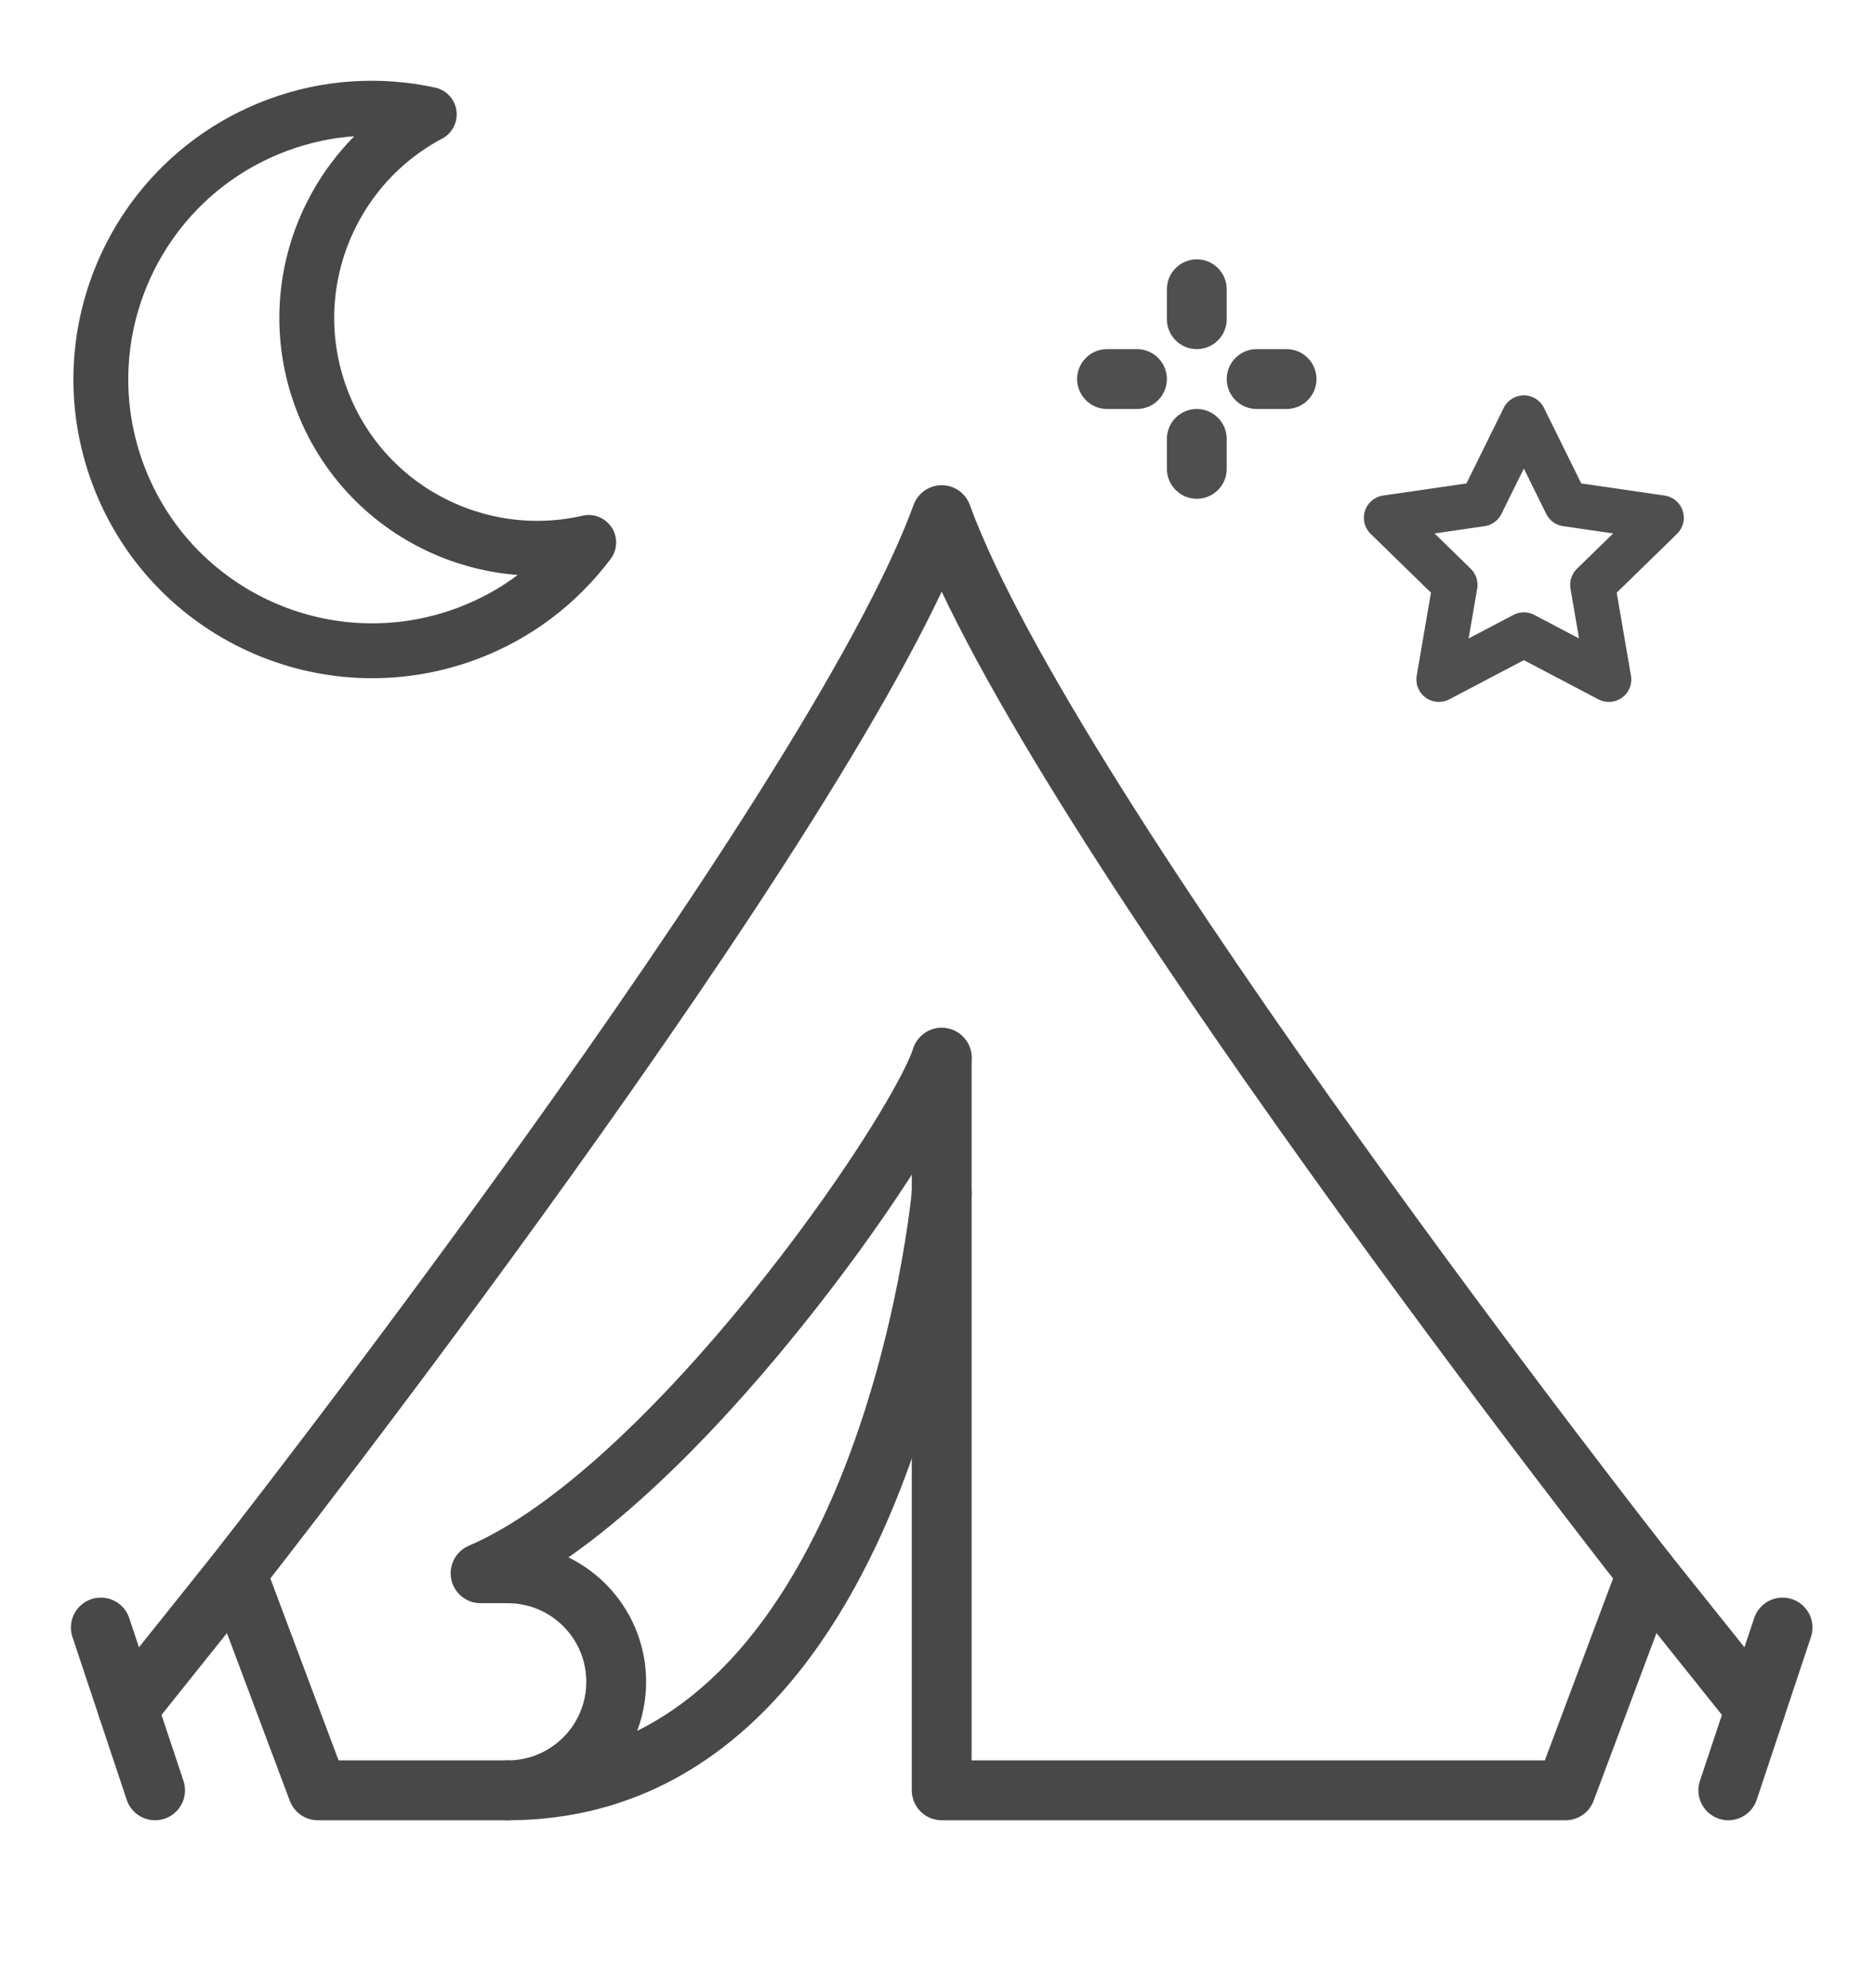
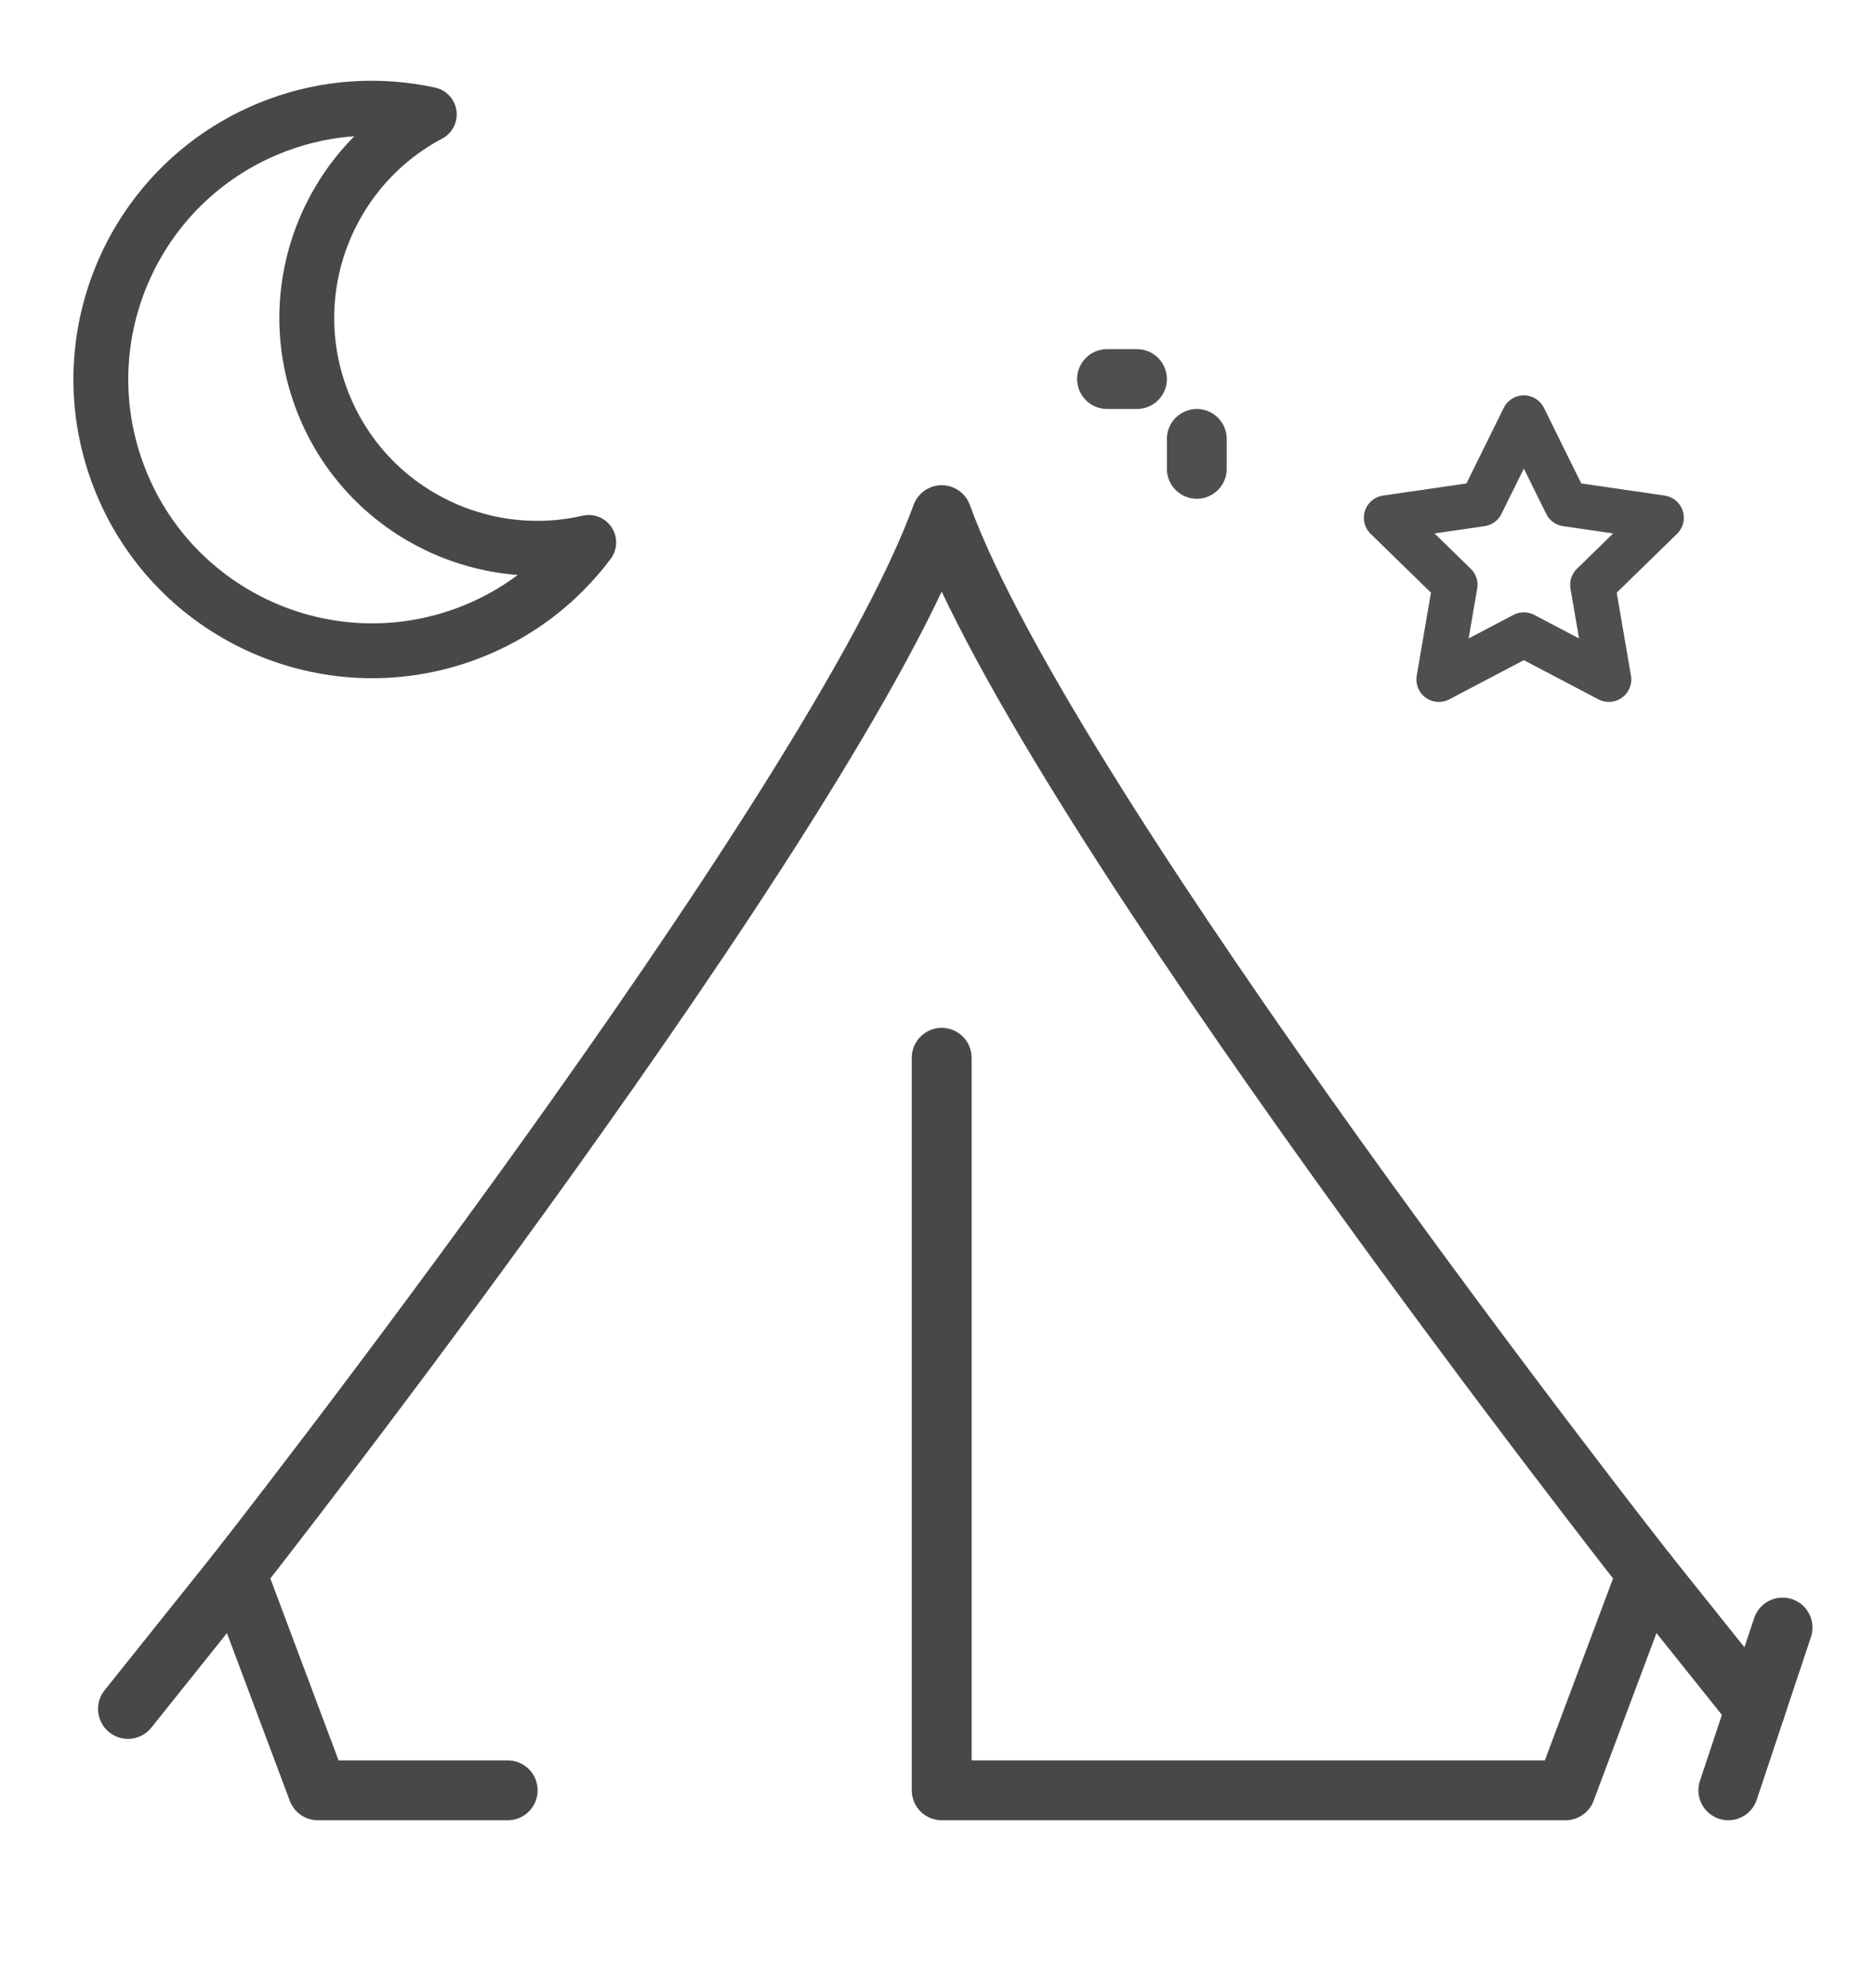
<svg xmlns="http://www.w3.org/2000/svg" version="1.1" id="Layer_1" x="0px" y="0px" viewBox="0 0 376 398.559" style="enable-background:new 0 0 376 398.559;" xml:space="preserve">
  <style type="text/css">
	.st0{fill:none;stroke:#484848;stroke-width:12;stroke-linecap:round;stroke-linejoin:round;stroke-miterlimit:10;}
	.st1{fill:none;stroke:#484848;stroke-width:11;stroke-linecap:round;stroke-linejoin:round;stroke-miterlimit:10;}
	.st2{fill:#4F4F4F;}
	.st3{fill:none;stroke:#4F4F4F;stroke-width:9;stroke-linecap:round;stroke-linejoin:round;stroke-miterlimit:10;}
</style>
  <g>
    <g>
-       <path class="st0" d="M188.842,212.066c-5.439,16.318-54.394,87.03-92.47,103.348c5.439,0,0.933,0,5.439,0    c12.016,0,21.758,9.741,21.758,21.758s-9.741,21.758-21.758,21.758c76.151,0,87.03-119.666,87.03-119.666" />
-     </g>
+       </g>
    <path class="st0" d="M101.812,358.93H63.736l-16.318-43.515c0,0,119.666-152.303,141.424-212.136   c21.758,59.833,141.424,212.136,141.424,212.136l-16.318,43.515H188.842V212.066" />
    <g>
-       <line class="st0" x1="20.221" y1="326.294" x2="31.1" y2="358.93" />
      <line class="st0" x1="47.418" y1="315.415" x2="25.661" y2="342.612" />
    </g>
    <g>
      <line class="st0" x1="346.585" y1="358.93" x2="357.463" y2="326.294" />
      <line class="st0" x1="330.266" y1="315.415" x2="352.024" y2="342.612" />
    </g>
  </g>
  <path class="st1" d="M64.436,79.864c-8.194-21.994,1.457-46.227,21.648-56.931c-9.819-2.127-20.33-1.607-30.444,2.161  c-28.151,10.488-42.469,41.81-31.981,69.961c10.488,28.151,41.811,42.469,69.962,31.981  c10.113-3.768,18.402-10.252,24.436-18.285C95.784,113.869,72.63,101.857,64.436,79.864z" />
  <path class="st2" d="M239.999,81.995c-3.312,0-6,2.688-6,6v6c0,3.312,2.688,6,6,6c3.313,0,6-2.688,6-6v-6  C245.999,84.683,243.312,81.995,239.999,81.995L239.999,81.995z M239.999,81.995" />
-   <path class="st2" d="M239.999,51.995c-3.312,0-6,2.688-6,6v6c0,3.312,2.688,6,6,6c3.313,0,6-2.688,6-6v-6  C245.999,54.683,243.312,51.995,239.999,51.995L239.999,51.995z M239.999,51.995" />
-   <path class="st2" d="M257.999,69.995h-6c-3.312,0-6,2.688-6,6c0,3.312,2.688,6,6,6h6c3.313,0,6-2.688,6-6  C263.999,72.683,261.312,69.995,257.999,69.995L257.999,69.995z M257.999,69.995" />
  <path class="st2" d="M227.999,69.995h-6c-3.312,0-6,2.688-6,6c0,3.312,2.688,6,6,6h6c3.313,0,6-2.688,6-6  C233.999,72.683,231.312,69.995,227.999,69.995L227.999,69.995z M227.999,69.995" />
  <polygon class="st3" points="305.581,83.765 314.103,101.034 333.161,103.803 319.371,117.246 322.626,136.226   305.581,127.265 288.535,136.226 291.79,117.246 278,103.803 297.058,101.034 " />
</svg>